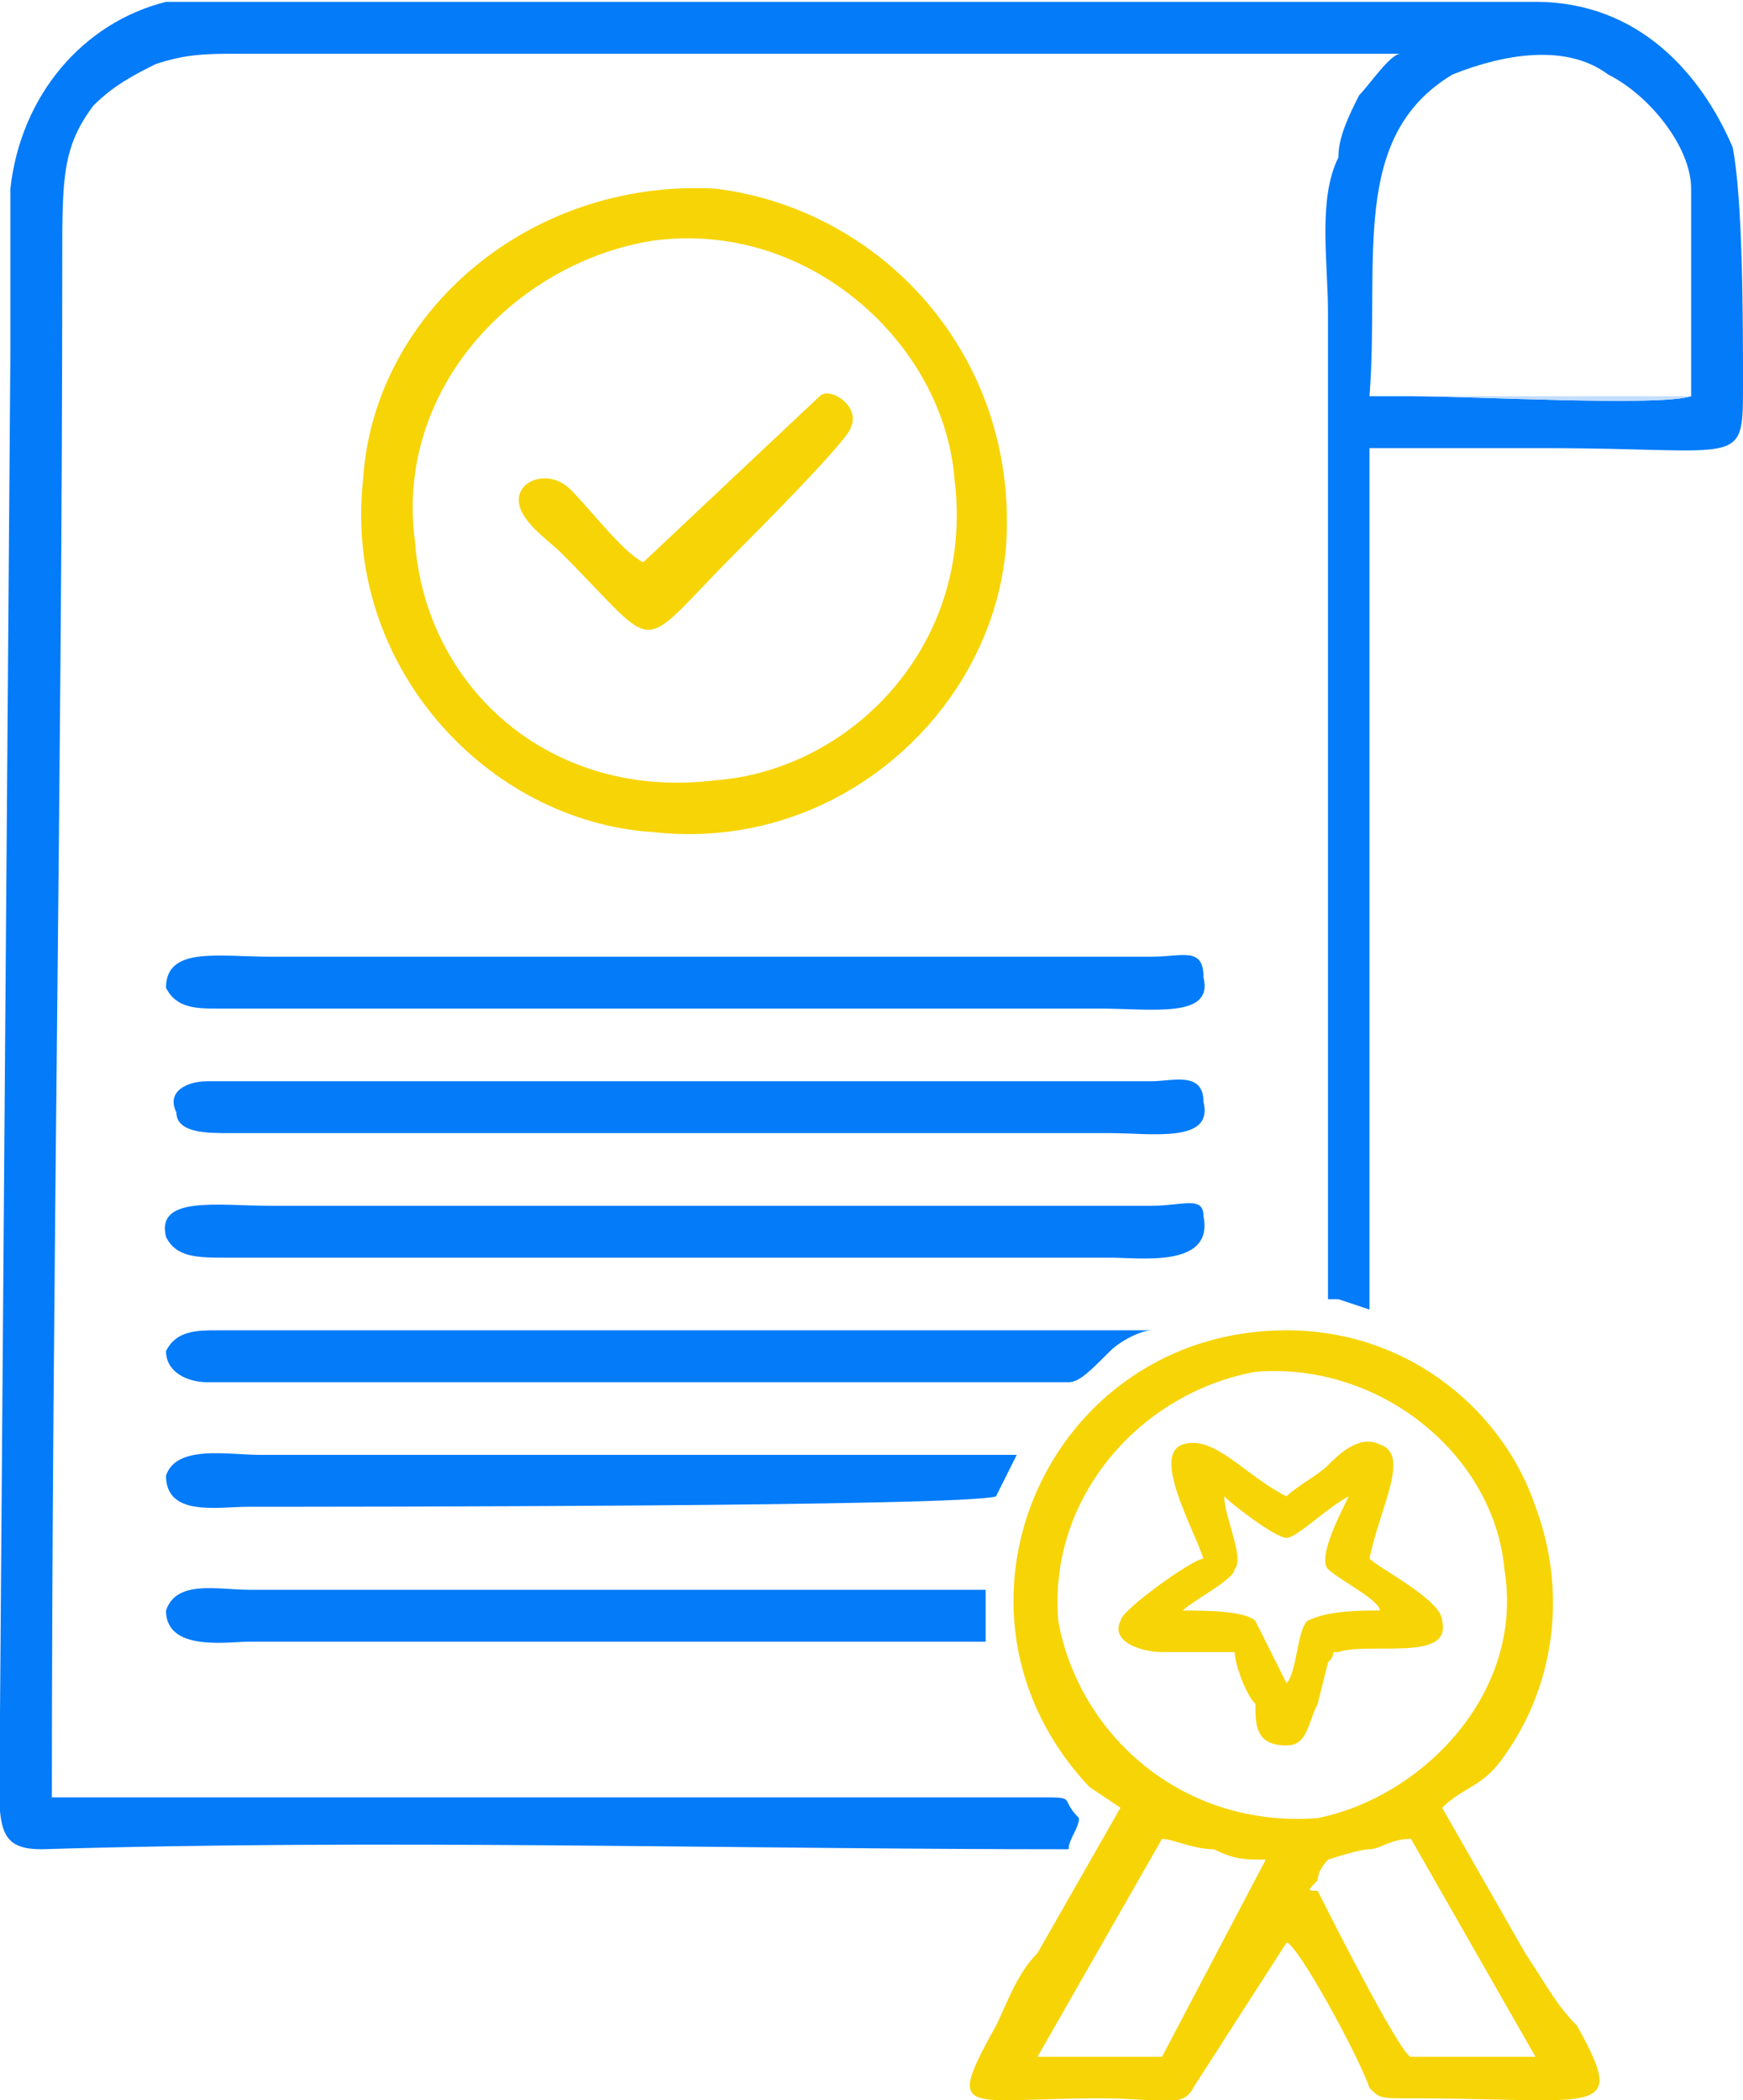
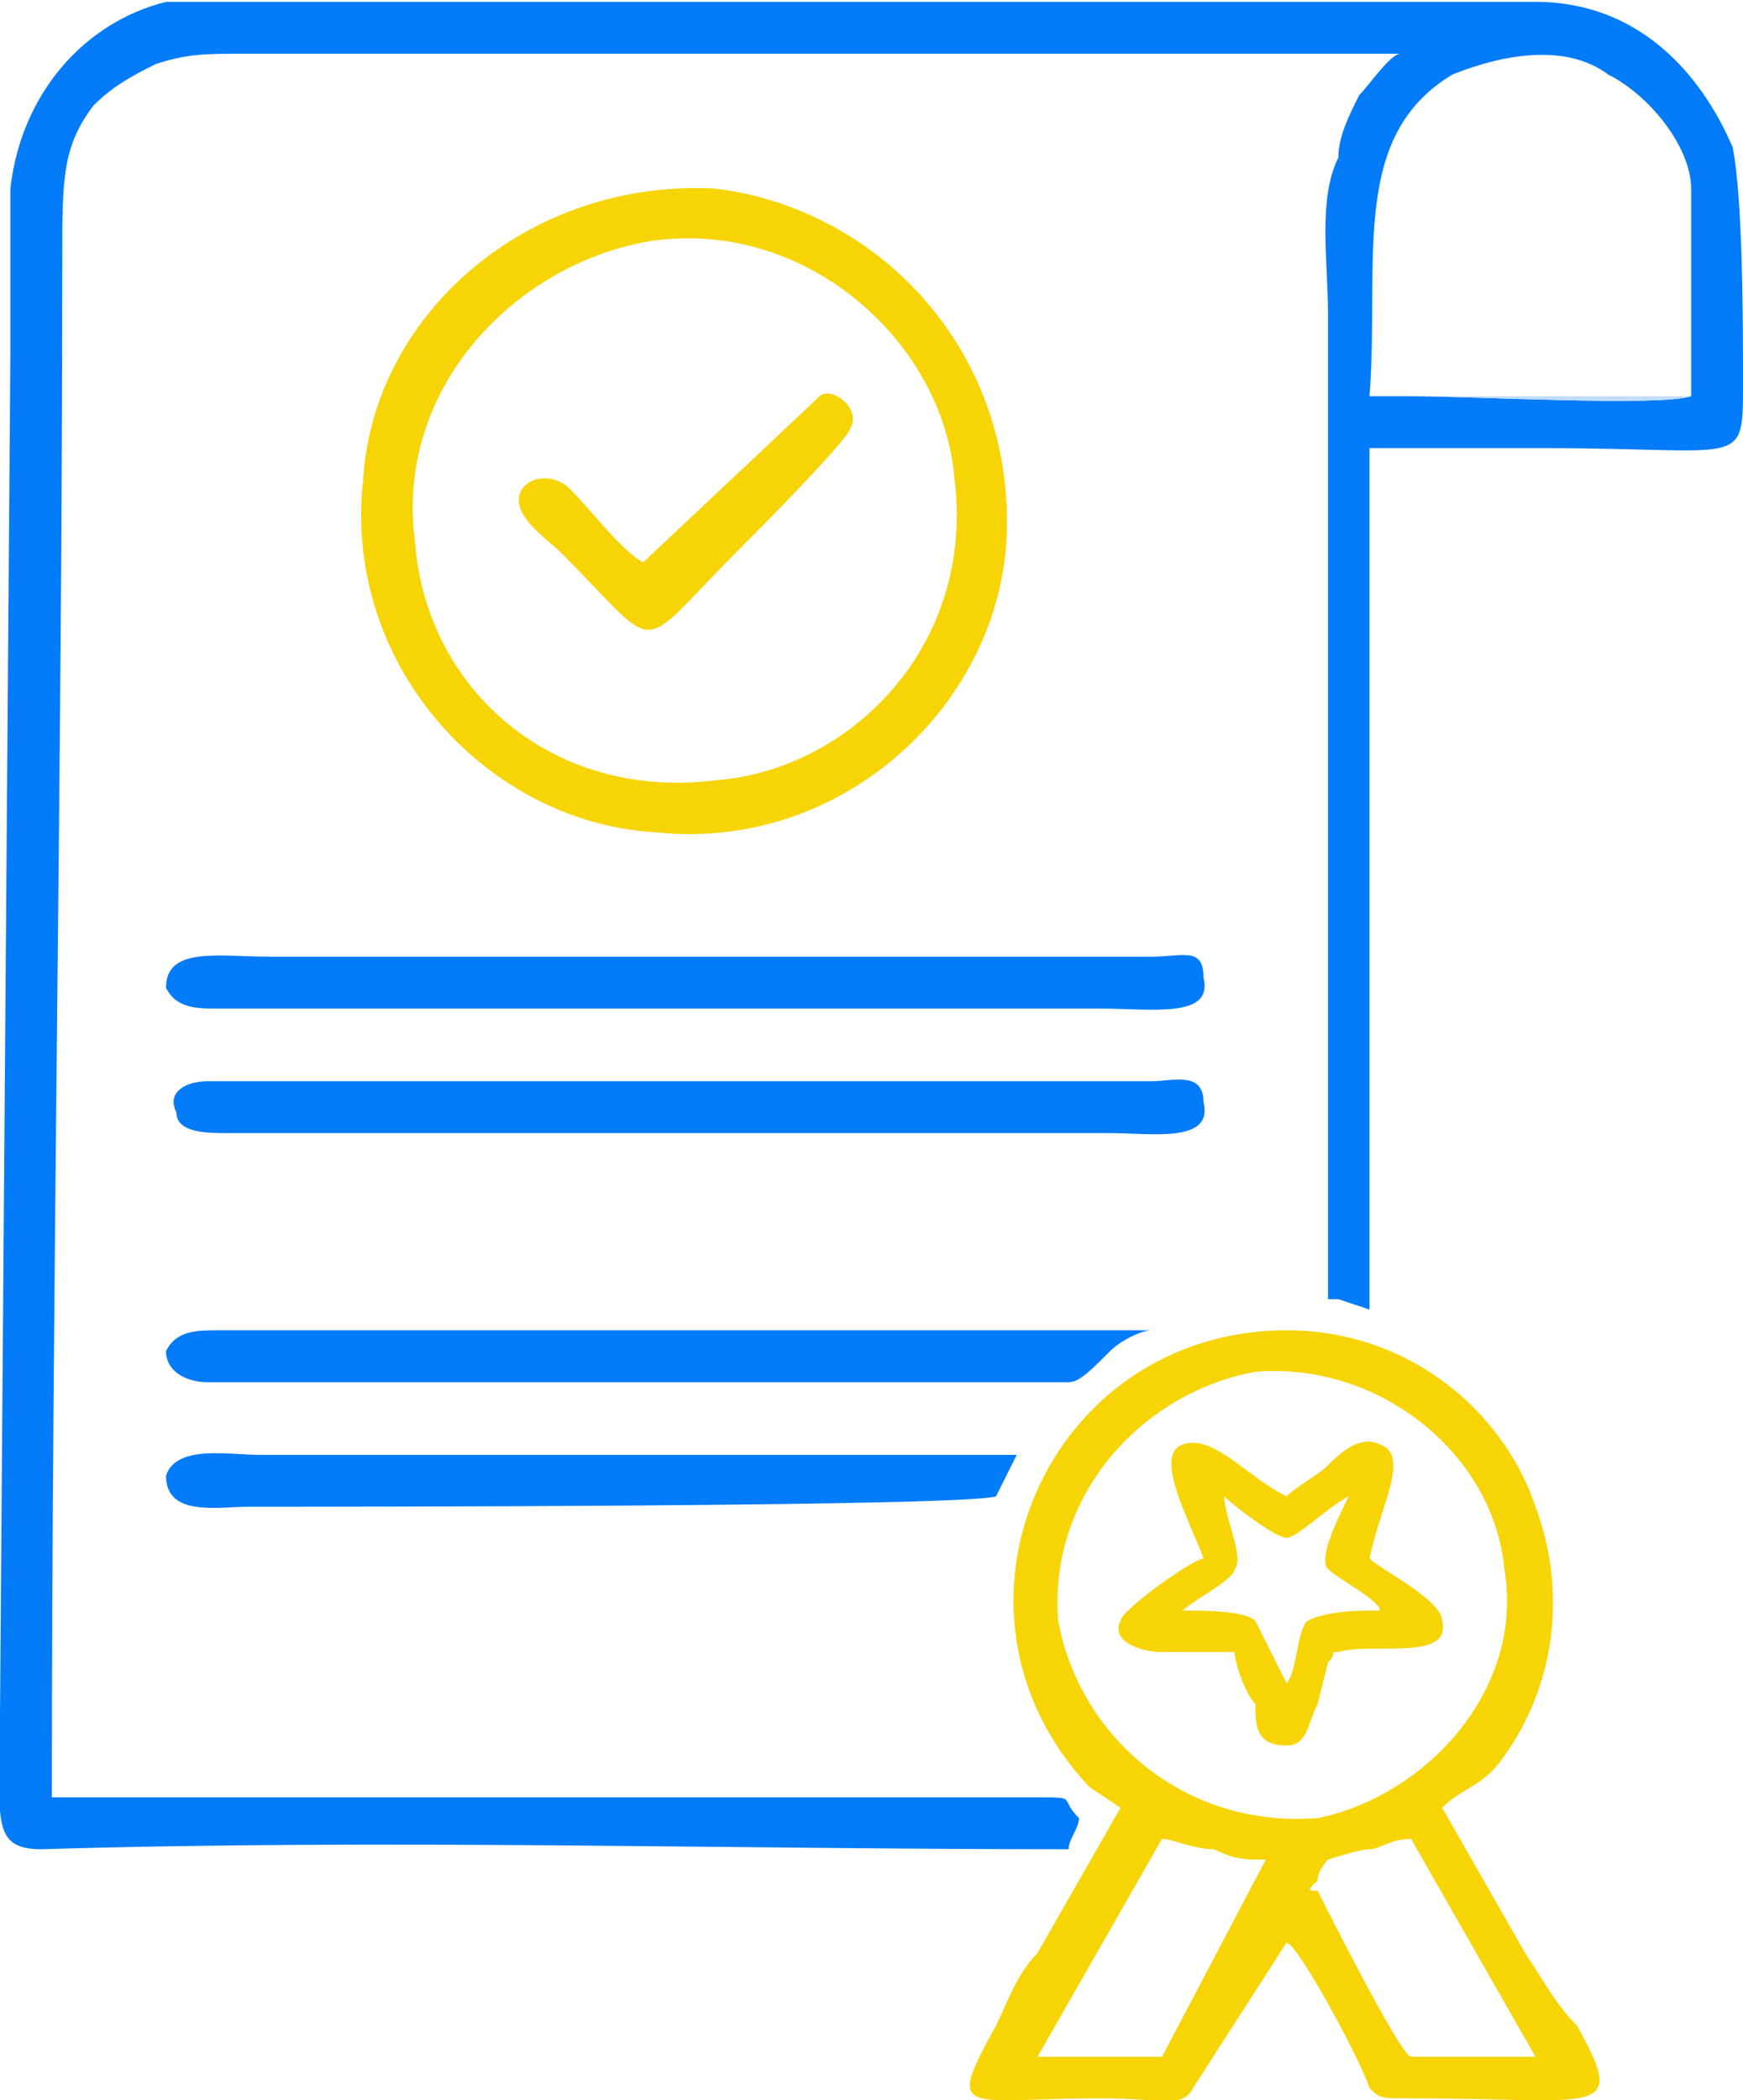
<svg xmlns="http://www.w3.org/2000/svg" xml:space="preserve" width="621px" height="748px" style="shape-rendering:geometricPrecision; text-rendering:geometricPrecision; image-rendering:optimizeQuality; fill-rule:evenodd; clip-rule:evenodd" viewBox="0 0 168 202">
  <defs>
    <style type="text/css"> .fil1 {fill:#047BF9} .fil2 {fill:#C1DDFE} .fil0 {fill:#F7D406} </style>
  </defs>
  <g id="Layer_x0020_1">
    <g id="_2242702578912">
      <path class="fil0" d="M136 177l12 21 -12 0c-1,0 -9,-16 -9,-16 -1,0 -1,0 0,-1 0,-1 1,-2 1,-2 0,0 3,-1 4,-1 1,0 2,-1 4,-1zm-24 21l-12 0 12 -21c1,0 3,1 5,1 2,1 3,1 5,1l-10 19zm-10 -42c-1,-12 8,-22 19,-24 12,-1 23,8 24,19 2,12 -8,22 -18,24 -13,1 -23,-8 -25,-19zm37 18c2,-2 4,-2 6,-5 5,-7 6,-16 3,-24 -3,-9 -12,-17 -24,-17 -23,0 -35,27 -19,44l3 2 -8 14c-2,2 -3,5 -4,7 -5,9 -3,7 10,7 6,0 8,1 9,-1l9 -14c1,0 7,11 8,14 1,1 1,1 4,1 18,0 21,2 16,-7 -2,-2 -3,-4 -5,-7l-8 -14z" />
      <path class="fil0" d="M63 23c15,-2 28,10 29,23 2,16 -10,28 -23,29 -16,2 -28,-9 -29,-23 -2,-15 10,-27 23,-29zm34 29c1,-18 -12,-32 -28,-34 -18,-1 -33,12 -34,28 -2,18 12,33 28,34 18,2 33,-12 34,-28z" />
      <path class="fil0" d="M114 155c1,-1 5,-3 5,-4 1,-1 -1,-5 -1,-7 1,1 5,4 6,4 1,0 4,-3 6,-4 -1,2 -3,6 -2,7 1,1 5,3 5,4 -2,0 -5,0 -7,1 -1,1 -1,5 -2,6l-3 -6c-1,-1 -5,-1 -7,-1zm2 -5c-1,0 -8,5 -8,6 -1,2 2,3 4,3 2,0 4,0 7,0 0,1 1,4 2,5 0,2 0,4 3,4 2,0 2,-2 3,-4l1 -4c1,-1 0,-1 1,-1 3,-1 11,1 10,-3 0,-2 -6,-5 -7,-6 1,-5 4,-10 1,-11 -2,-1 -4,1 -5,2 -1,1 -3,2 -4,3 -4,-2 -7,-6 -10,-5 -3,1 1,8 2,11z" />
      <path class="fil0" d="M62 54c-2,-1 -5,-5 -7,-7 -2,-2 -5,-1 -5,1 0,2 3,4 4,5 10,10 7,10 17,0 1,-1 11,-11 11,-12 1,-2 -2,-4 -3,-3l-17 16z" />
    </g>
    <g id="_2242702579360">
      <path class="fil1" d="M163 18c0,1 0,18 0,20 -3,1 -21,0 -27,0l-3 0c-1,0 0,0 -1,0 1,-13 -2,-25 8,-31 5,-2 11,-3 15,0 4,2 8,7 8,11zm-158 155c0,-50 1,-99 1,-148 0,-8 0,-11 3,-15 2,-2 4,-3 6,-4 3,-1 5,-1 8,-1 13,0 25,0 37,0 6,0 71,0 75,0 -1,0 -3,3 -4,4 -1,2 -2,4 -2,6 -2,4 -1,10 -1,15l0 95c0,0 -1,0 1,0l3 1 0 -83c6,0 12,0 17,0 19,0 19,2 19,-6 0,-6 0,-18 -1,-23 -3,-7 -9,-14 -19,-14 -11,0 -22,0 -33,0 -22,0 -44,0 -66,0 -5,0 -29,0 -33,0 -8,2 -14,9 -15,18 0,5 0,11 0,16l-1 131c0,10 -1,13 4,13 33,-1 66,0 99,0 0,-1 1,-2 1,-3 -2,-2 0,-2 -4,-2l-95 0z" />
      <path class="fil1" d="M16 95c1,2 3,2 5,2l85 0c5,0 11,1 10,-3 0,-3 -2,-2 -5,-2l-85 0c-5,0 -10,-1 -10,3z" />
      <path class="fil1" d="M17 107c0,2 3,2 5,2l85 0c4,0 10,1 9,-3 0,-3 -3,-2 -5,-2l-91 0c-2,0 -4,1 -3,3z" />
-       <path class="fil1" d="M16 119c1,2 3,2 6,2l85 0c3,0 10,1 9,-4 0,-2 -2,-1 -5,-1l-85 0c-5,0 -11,-1 -10,3z" />
      <path class="fil1" d="M103 133c1,0 2,-1 4,-3 1,-1 3,-2 4,-2 -4,0 -9,0 -13,0l-77 0c-2,0 -4,0 -5,2 0,2 2,3 4,3l83 0z" />
      <path class="fil1" d="M98 140l-73 0c-3,0 -8,-1 -9,2 0,4 5,3 8,3 8,0 69,0 72,-1l2 -4z" />
-       <path class="fil1" d="M95 153c-6,0 -14,0 -20,0l-51 0c-3,0 -7,-1 -8,2 0,4 6,3 8,3l71 0 0 -5z" />
    </g>
    <path class="fil2" d="M132 38c1,0 0,0 1,0l3 0c6,0 24,1 27,0 0,-2 0,-19 0,-20 0,1 0,9 0,10 0,4 0,7 0,10l-31 0z" />
  </g>
</svg>